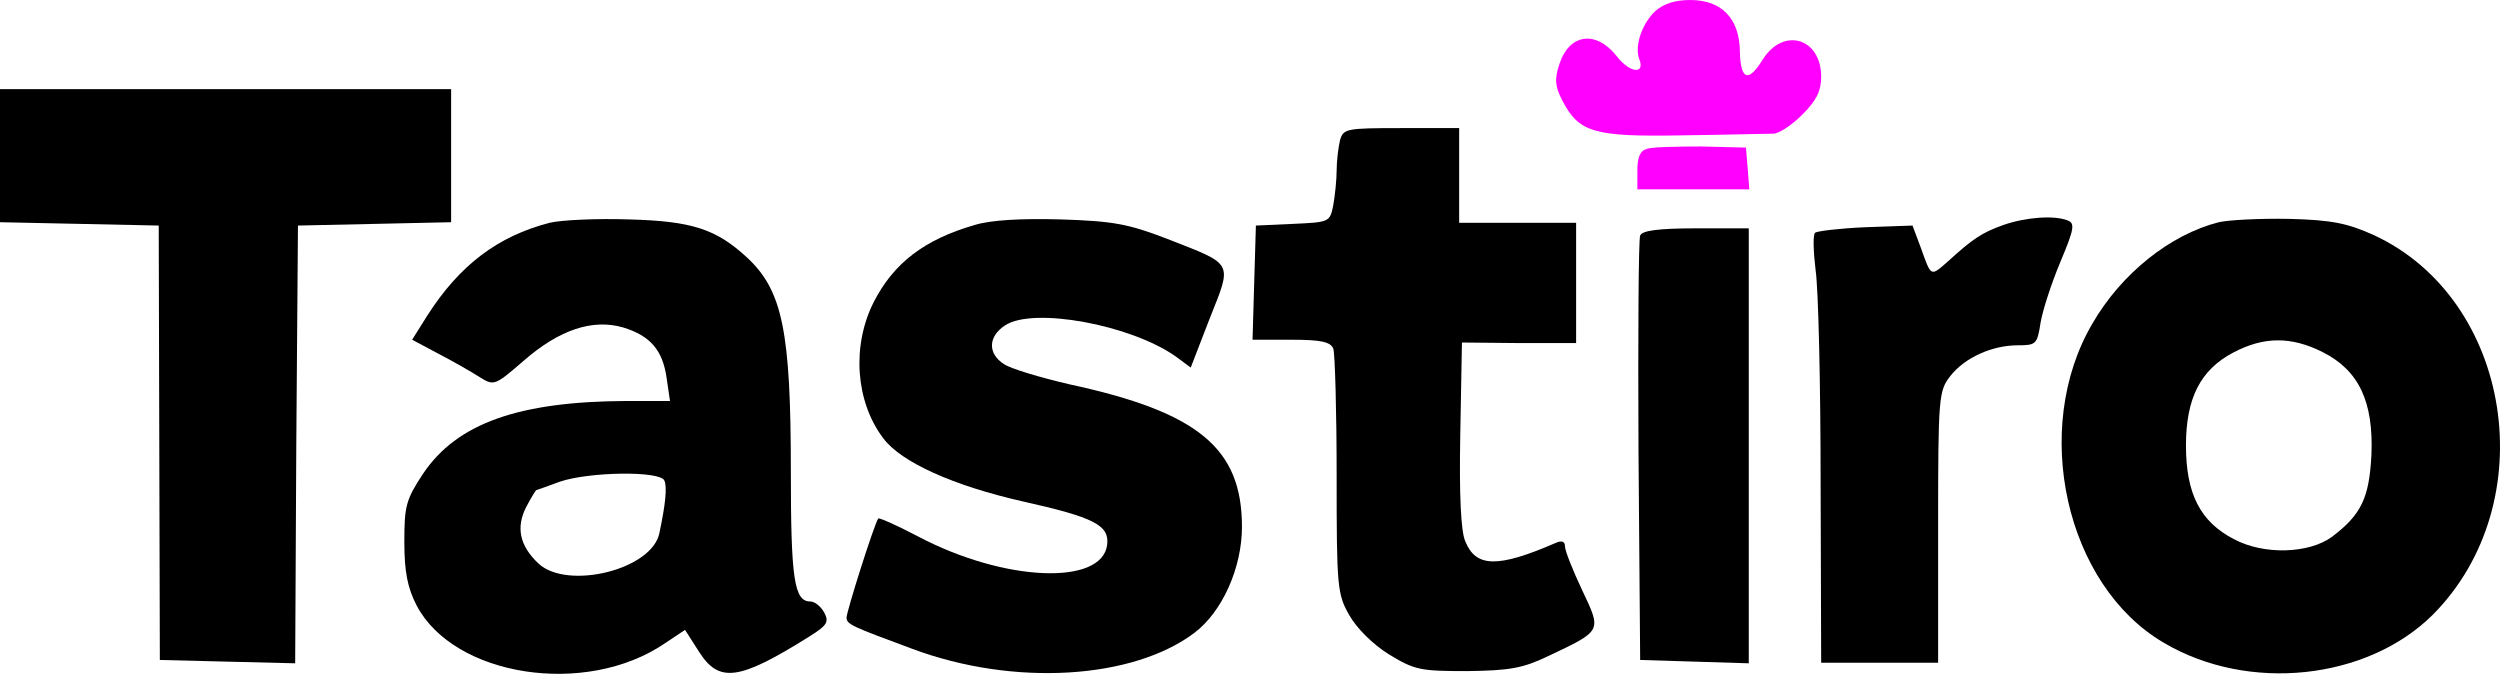
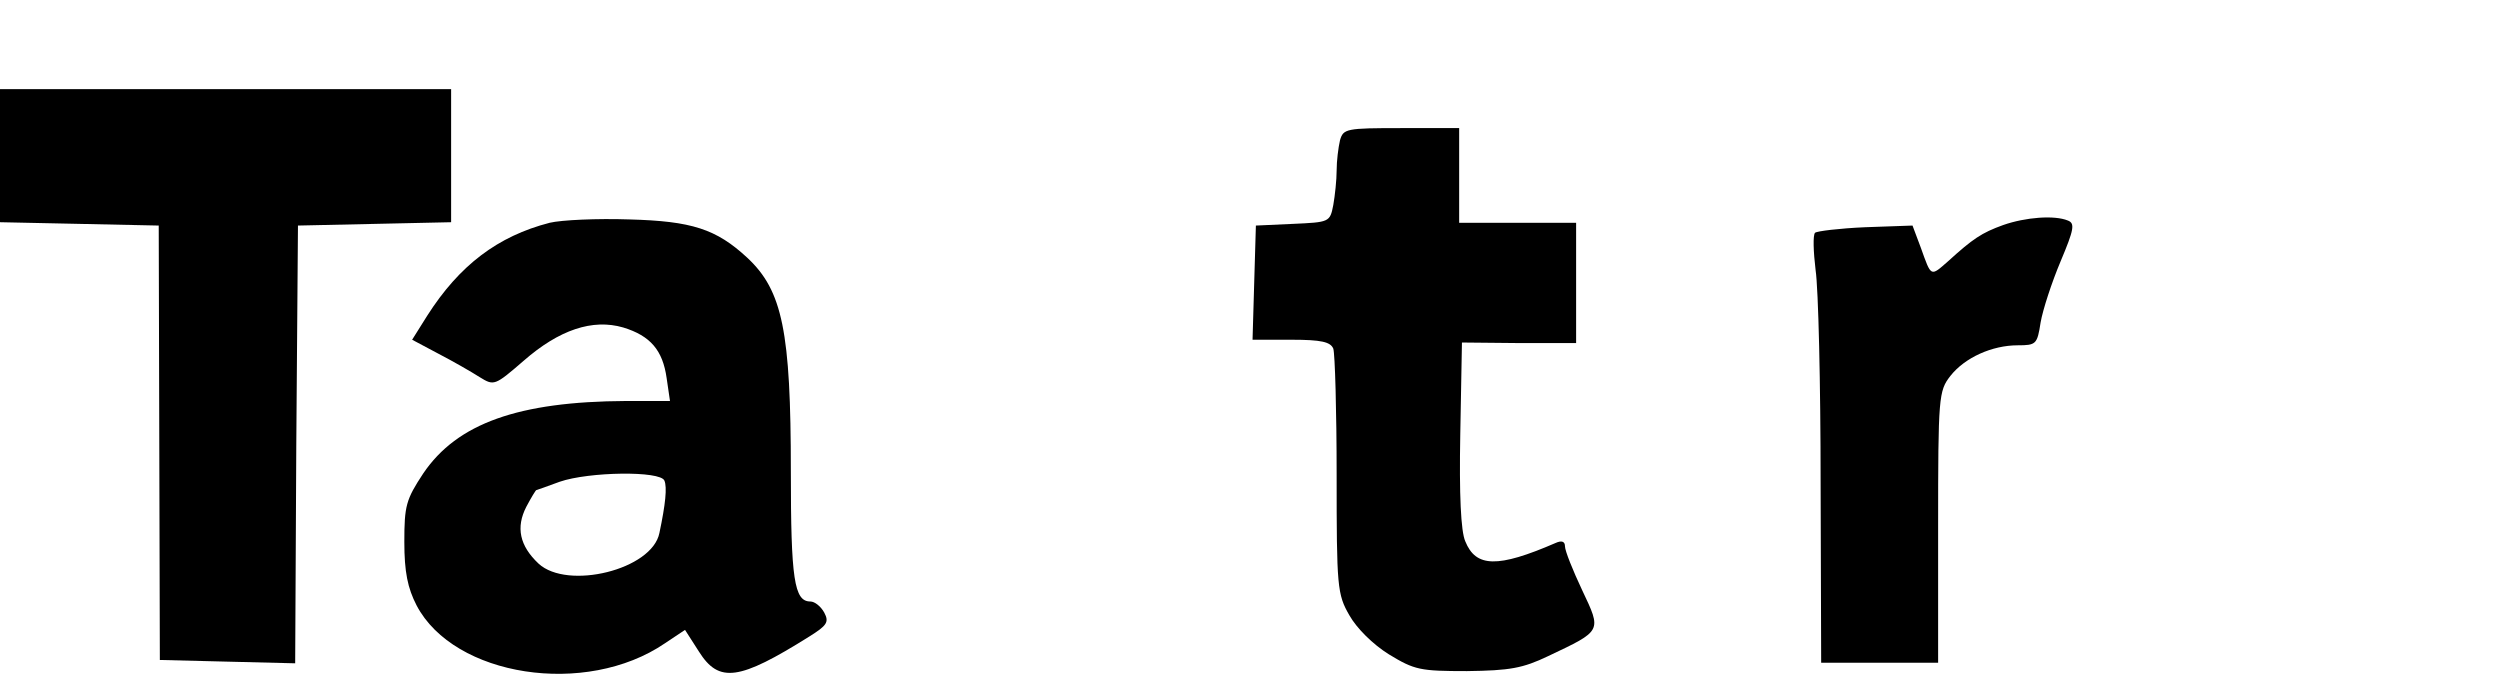
<svg xmlns="http://www.w3.org/2000/svg" xmlns:ns1="http://sodipodi.sourceforge.net/DTD/sodipodi-0.dtd" xmlns:ns2="http://www.inkscape.org/namespaces/inkscape" version="1.0" width="448.887pt" height="120.99pt" viewBox="0 0 448.887 120.99" preserveAspectRatio="xMidYMid" id="svg9" ns1:docname="logo.svg" ns2:version="1.4 (e7c3feb1, 2024-10-09)">
  <defs id="defs9" />
  <ns1:namedview id="namedview9" pagecolor="#ffffff" bordercolor="#000000" borderopacity="0.25" ns2:showpageshadow="2" ns2:pageopacity="0.0" ns2:pagecheckerboard="0" ns2:deskcolor="#d1d1d1" ns2:document-units="pt" ns2:zoom="0.42103487" ns2:cx="255.32327" ns2:cy="245.82287" ns2:window-width="1512" ns2:window-height="872" ns2:window-x="0" ns2:window-y="38" ns2:window-maximized="1" ns2:current-layer="svg9" />
  <g transform="matrix(0.1,0,0,-0.1,-287,581)" fill="#000000" stroke="none" id="g9">
-     <path d="m 5842,5790 c -24,-23 -37,-62 -29,-85 12,-29 -16,-27 -40,4 -37,47 -85,41 -103,-14 -9,-27 -8,-40 5,-65 30,-58 56,-66 217,-63 79,1 151,3 162,3 10,0 33,15 52,34 26,26 34,43 34,68 0,70 -68,90 -105,31 -26,-42 -40,-37 -41,16 -1,58 -33,91 -89,91 -28,0 -48,-7 -63,-20 z" id="path1" style="fill:#ff00ff" />
    <path d="m 2870,5530 v -119 l 143,-3 142,-3 1,-390 1,-390 121,-3 122,-3 2,393 3,393 138,3 137,3 v 119 120 h -405 -405 z" id="path2" />
    <path d="m 5276,5558 c -3,-13 -6,-37 -6,-54 0,-17 -3,-45 -6,-62 -6,-31 -7,-31 -73,-34 l -66,-3 -3,-102 -3,-103 h 70 c 54,0 70,-4 75,-16 3,-9 6,-111 6,-227 0,-201 1,-214 23,-252 13,-23 42,-52 71,-70 46,-28 56,-30 140,-30 77,1 100,5 146,27 97,46 96,44 61,118 -17,36 -31,71 -31,79 0,9 -6,11 -17,6 -104,-45 -143,-44 -162,3 -8,18 -11,84 -9,192 l 3,165 103,-1 h 102 v 108 108 h -105 -105 v 85 85 h -104 c -99,0 -104,-1 -110,-22 z" id="path3" />
-     <path d="m 5828,5543 c -13,-3 -18,-15 -18,-39 v -34 h 101 100 l -3,38 -3,37 -80,2 c -44,0 -88,-1 -97,-4 z" id="path4" style="fill:#ff00ff" />
    <path d="m 3857,5410 c -93,-24 -162,-76 -220,-167 l -27,-43 47,-25 c 27,-14 60,-33 74,-42 26,-16 27,-16 79,29 64,56 124,76 179,60 49,-15 71,-41 78,-91 l 6,-41 h -79 c -193,-1 -303,-40 -364,-130 -31,-47 -34,-58 -34,-123 0,-54 6,-83 22,-114 67,-128 304,-165 446,-68 l 36,24 25,-39 c 36,-57 72,-52 198,27 32,20 36,26 27,43 -6,11 -17,20 -25,20 -29,0 -35,40 -35,234 0,251 -15,324 -78,383 -56,52 -100,66 -212,69 -58,2 -122,-1 -143,-6 z m 206,-463 c 5,-12 2,-42 -9,-94 -13,-66 -165,-103 -217,-55 -34,32 -41,65 -22,102 9,17 17,30 18,30 1,0 20,7 42,15 52,18 181,20 188,2 z" id="path5" />
-     <path d="m 4620,5406 c -90,-26 -145,-68 -181,-138 -40,-79 -33,-179 17,-245 32,-43 126,-85 249,-113 130,-29 157,-43 153,-78 -9,-74 -185,-67 -340,15 -38,20 -70,34 -71,32 -7,-9 -57,-167 -57,-178 0,-12 10,-16 118,-56 182,-68 396,-55 507,29 50,38 85,117 85,190 0,141 -78,206 -310,256 -52,12 -105,28 -117,36 -30,19 -29,50 2,70 51,33 225,1 306,-56 l 27,-20 34,88 c 41,103 44,96 -76,143 -70,27 -97,32 -191,35 -71,2 -126,-1 -155,-10 z" id="path6" />
    <path d="m 6467,5406 c -39,-14 -55,-25 -99,-65 -32,-28 -30,-29 -49,24 l -15,40 -85,-3 c -46,-2 -87,-7 -90,-10 -4,-4 -3,-34 1,-67 5,-33 9,-205 9,-382 l 1,-323 h 105 105 v 244 c 0,234 1,244 22,271 26,33 75,55 121,55 33,0 35,2 41,41 4,23 20,72 36,110 24,57 26,68 13,73 -24,10 -76,6 -116,-8 z" id="path7" />
-     <path d="m 6854,5411 c -87,-22 -175,-92 -227,-182 -111,-189 -48,-470 128,-573 152,-90 365,-67 483,50 200,201 143,567 -106,682 -47,21 -74,27 -152,29 -52,1 -109,-2 -126,-6 z m 186,-233 c 66,-33 92,-90 88,-185 -4,-77 -18,-107 -71,-147 -41,-30 -122,-33 -176,-4 -60,31 -86,81 -86,168 0,85 26,136 85,167 55,29 104,29 160,1 z" id="path8" />
-     <path d="m 5815,5387 c -3,-6 -4,-181 -3,-387 l 3,-375 98,-3 97,-3 v 391 390 h -95 c -67,0 -97,-4 -100,-13 z" id="path9" />
  </g>
</svg>